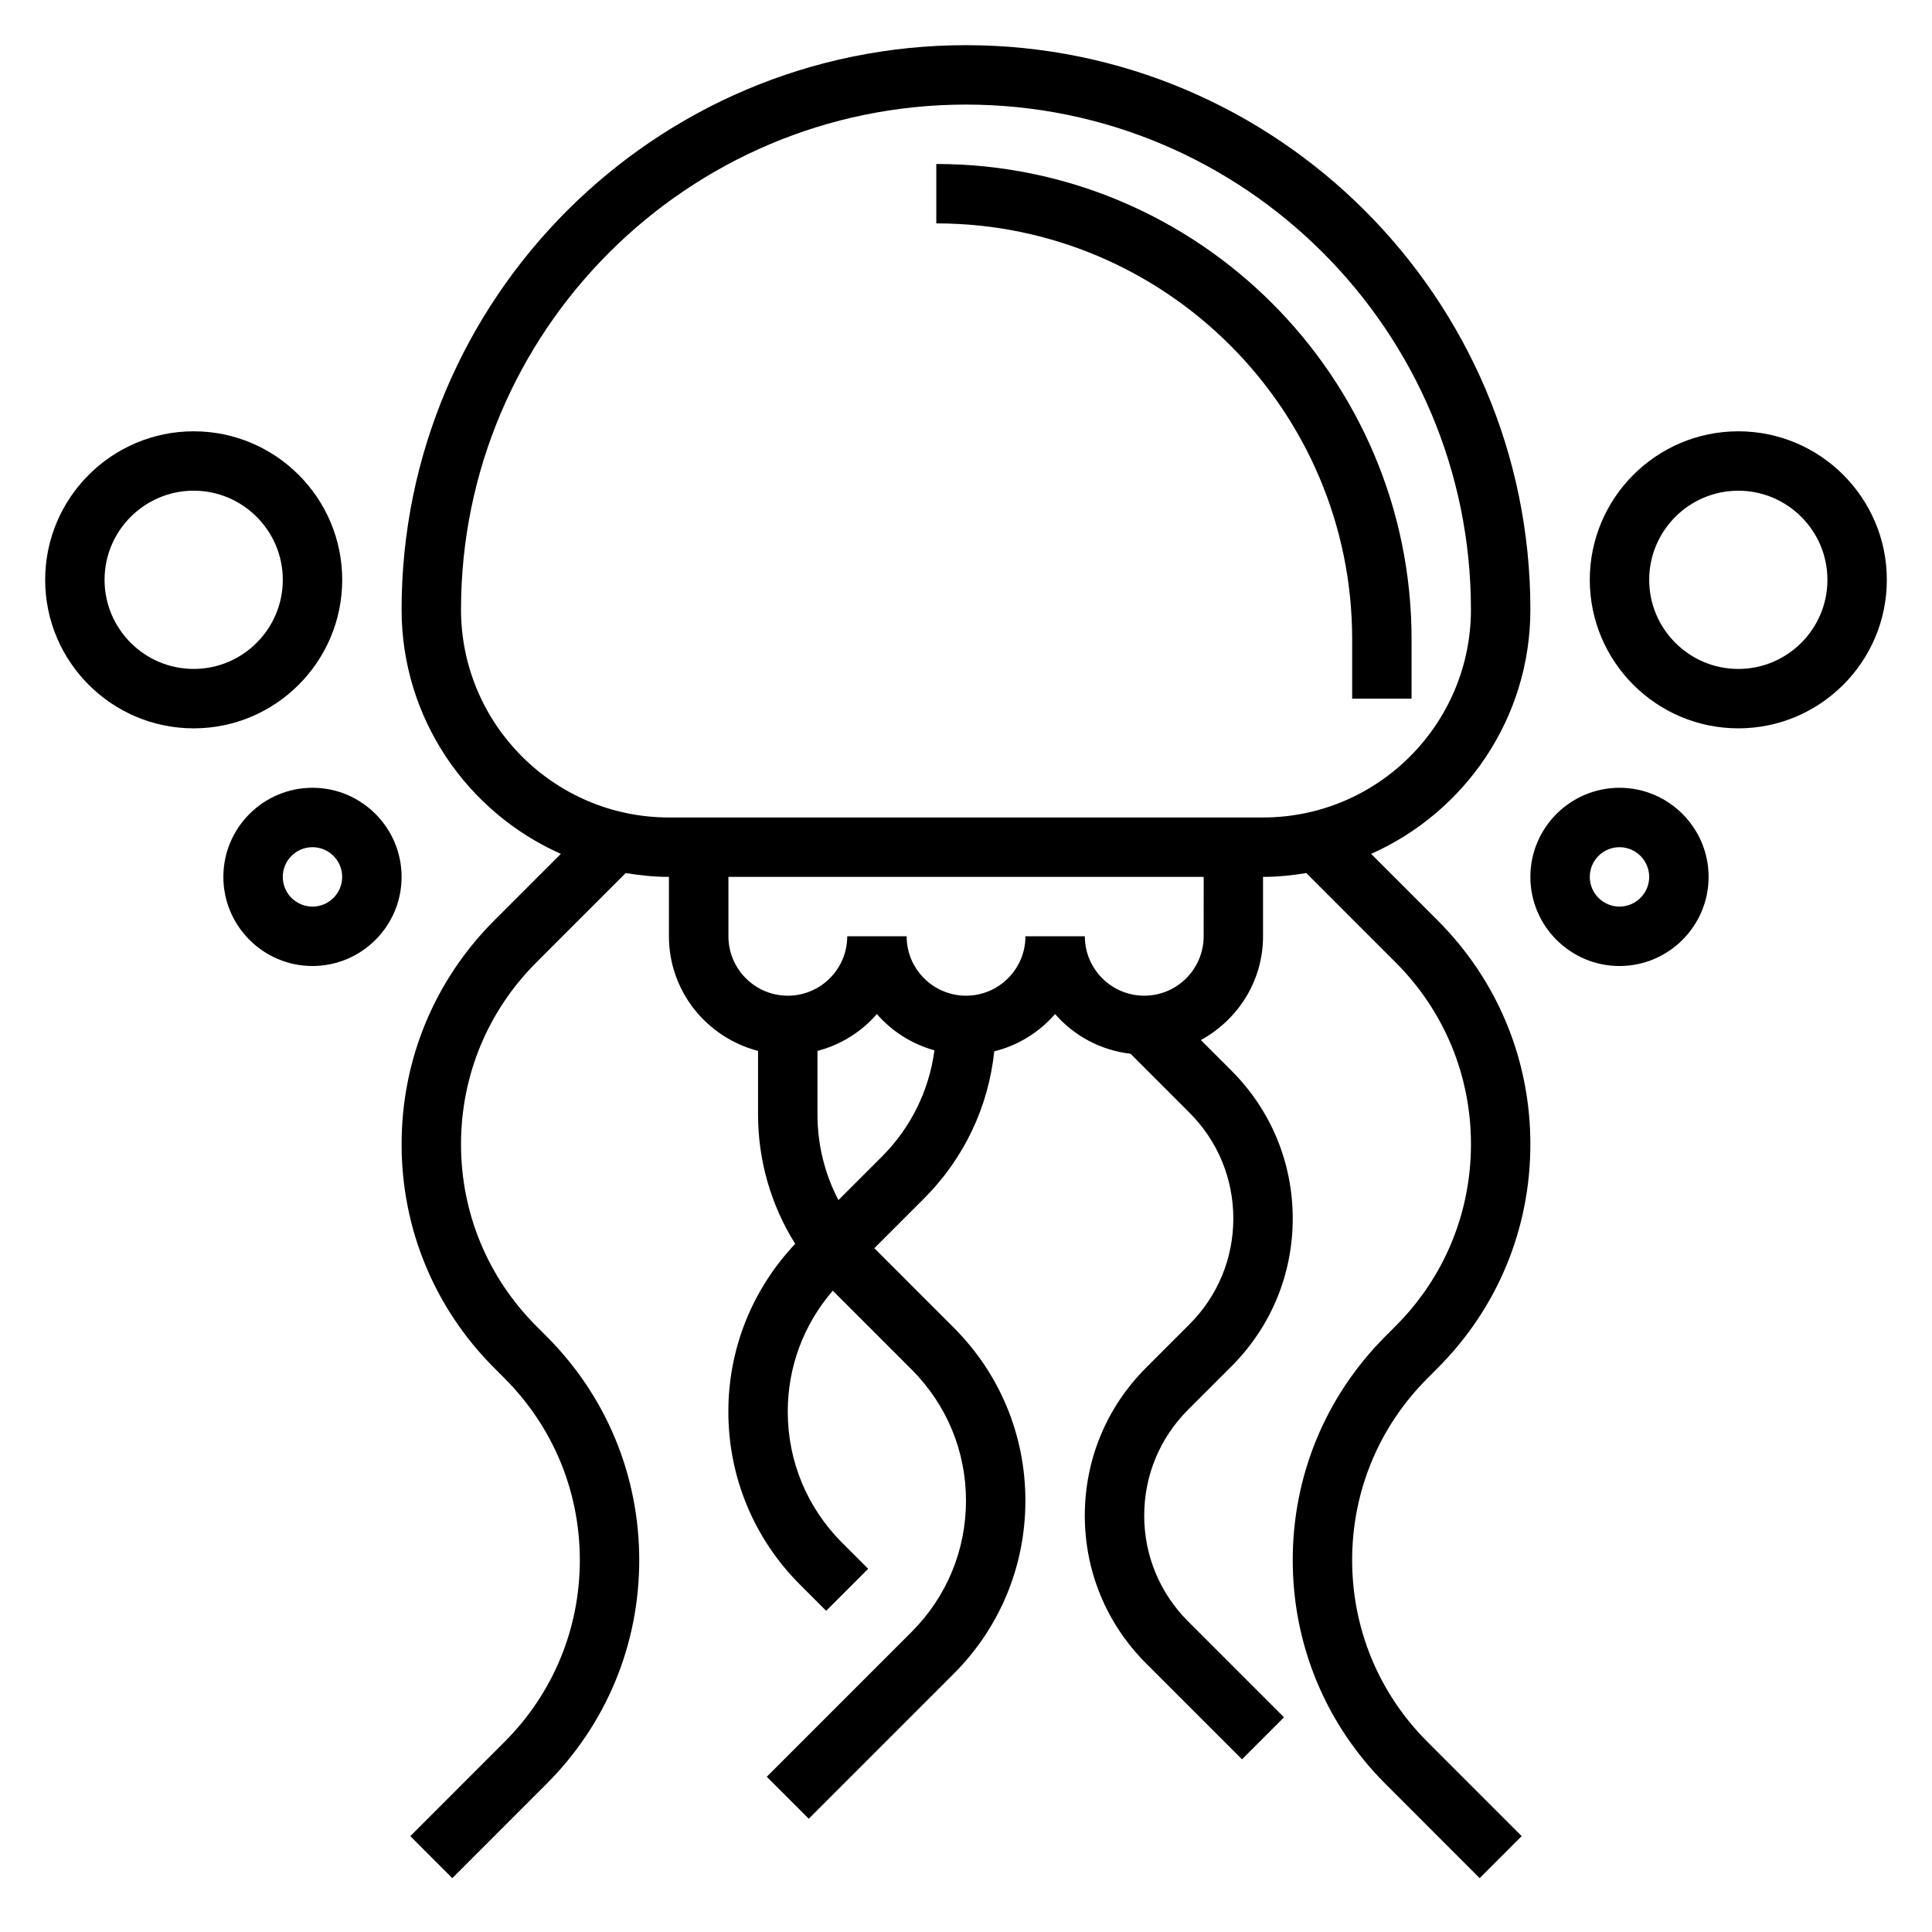
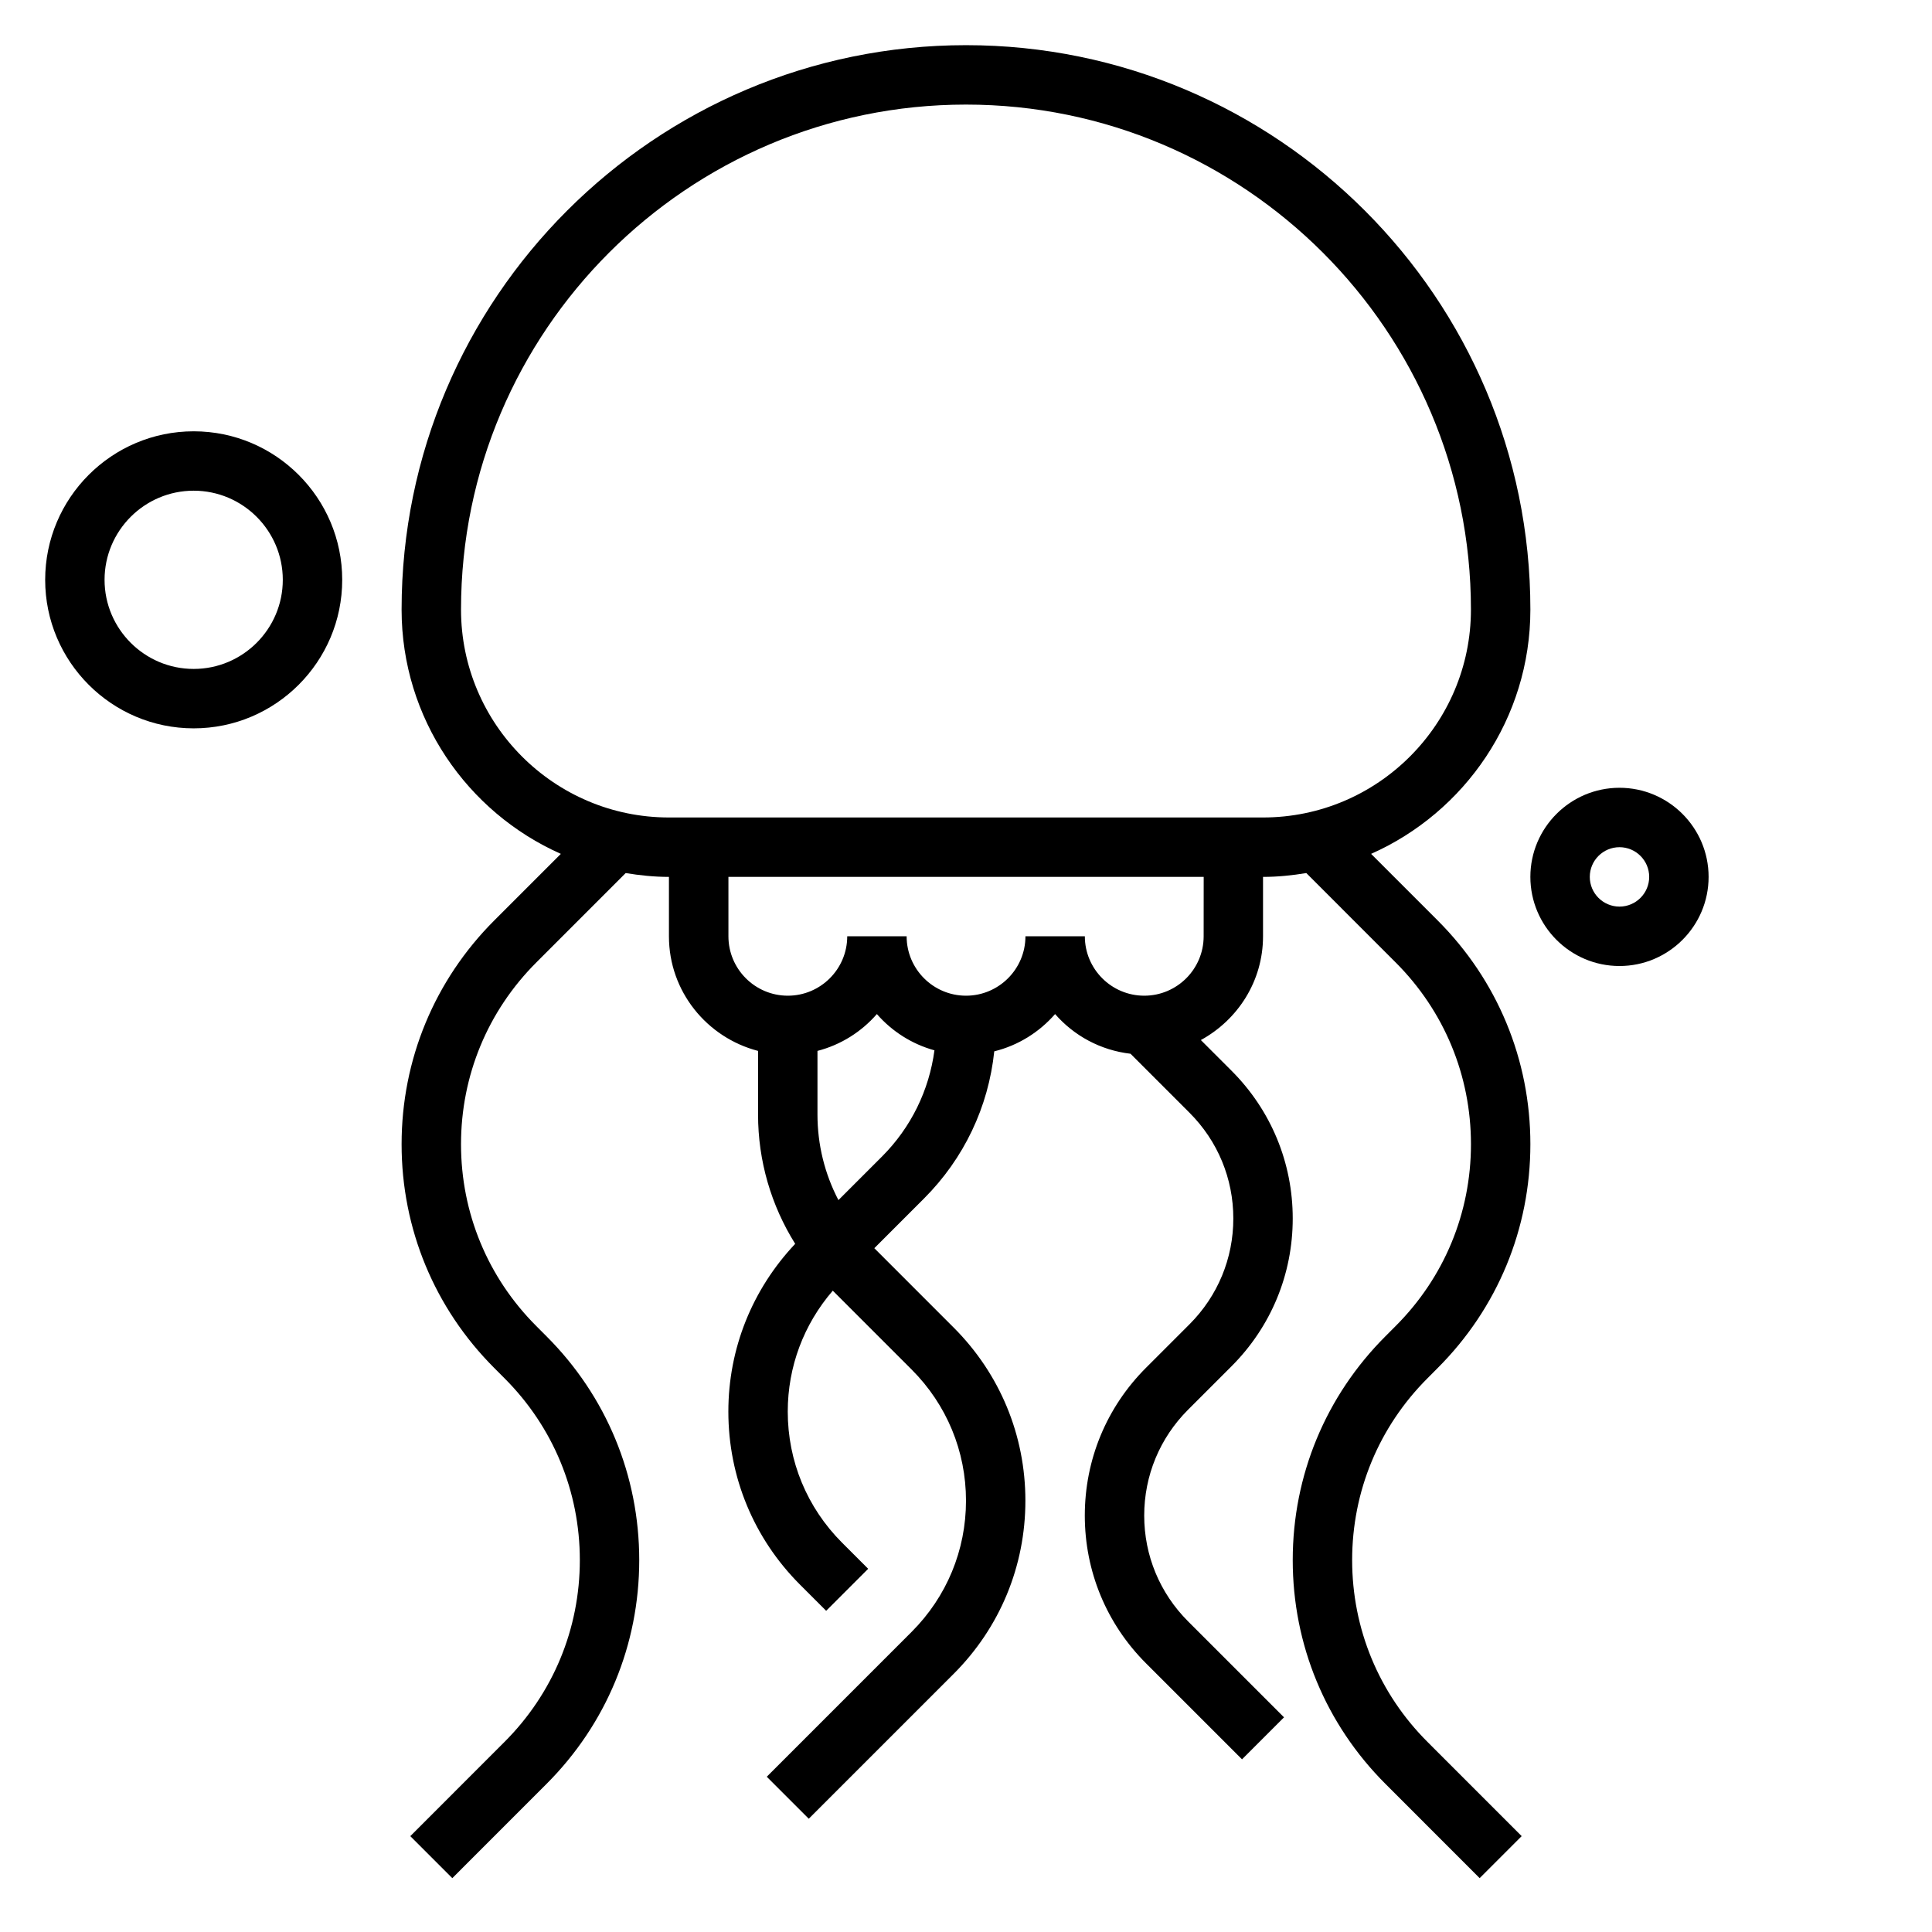
<svg xmlns="http://www.w3.org/2000/svg" fill="#000000" width="800px" height="800px" version="1.1" viewBox="144 144 512 512">
  <g>
-     <path d="m518.08 329.15v-15.742c0-69.445-56.504-125.95-125.95-125.95v15.742c60.773 0 110.21 49.438 110.21 110.21v15.742z" />
    <path d="m524.99 506.55c15.852-15.848 24.574-36.906 24.574-59.316 0-22.41-8.723-43.469-24.578-59.316l-17.633-17.633c24.828-11.027 42.211-35.879 42.211-64.746 0-82.477-67.094-149.57-149.57-149.57-82.477 0-149.57 67.094-149.57 149.57 0 28.867 17.383 53.719 42.203 64.746l-17.633 17.633c-15.848 15.848-24.57 36.906-24.57 59.316 0 22.41 8.723 43.469 24.57 59.309l2.707 2.715c12.871 12.871 19.957 29.984 19.957 48.184s-7.086 35.312-19.965 48.184l-24.961 24.969 11.133 11.133 24.961-24.969c15.852-15.844 24.574-36.902 24.574-59.316 0-22.41-8.723-43.469-24.57-59.309l-2.707-2.715c-12.871-12.871-19.953-29.984-19.953-48.184s7.086-35.312 19.965-48.184l23.672-23.68c3.734 0.613 7.555 1.016 11.465 1.016v15.742c0 14.633 10.078 26.852 23.617 30.371v16.863c0 12.312 3.473 24.074 9.84 34.266-11.398 12.094-17.711 27.773-17.711 44.453 0 17.328 6.746 33.621 19.004 45.879l6.918 6.918 11.133-11.133-6.918-6.918c-9.285-9.289-14.395-21.621-14.395-34.746 0-11.895 4.234-23.121 11.934-32.039l20.906 20.906c9.285 9.293 14.395 21.629 14.395 34.75 0 13.121-5.109 25.457-14.391 34.746l-38.406 38.406 11.133 11.133 38.406-38.406c12.254-12.258 19-28.555 19-45.879 0-17.328-6.746-33.621-19.004-45.879l-21.031-21.035 13.16-13.16c10.621-10.629 17.082-24.277 18.625-39.008 6.375-1.574 11.934-5.086 16.121-9.879 5.016 5.746 12.027 9.59 19.988 10.516l15.633 15.633c7.488 7.488 11.613 17.441 11.613 28.027 0 10.586-4.125 20.539-11.609 28.031l-11.531 11.531c-10.457 10.457-16.219 24.367-16.219 39.16 0 14.793 5.762 28.703 16.223 39.164l25.441 25.441 11.133-11.133-25.441-25.441c-7.488-7.496-11.613-17.445-11.613-28.031 0-10.586 4.125-20.539 11.609-28.031l11.531-11.531c10.457-10.457 16.219-24.367 16.219-39.16 0-14.793-5.762-28.703-16.223-39.164l-8.125-8.125c9.77-5.344 16.477-15.594 16.477-27.496v-15.742c3.914 0 7.731-0.402 11.469-1.016l23.672 23.68c12.879 12.871 19.965 29.984 19.965 48.184s-7.086 35.312-19.973 48.191l-2.691 2.699c-15.848 15.848-24.57 36.906-24.57 59.316s8.723 43.469 24.578 59.316l24.961 24.969 11.133-11.133-24.961-24.969c-12.883-12.867-19.965-29.98-19.965-48.184 0-18.199 7.086-35.312 19.973-48.191zm-147.25-56.059-11.547 11.547c-3.617-6.918-5.555-14.648-5.555-22.676v-16.863c6.219-1.613 11.645-5.062 15.742-9.762 3.992 4.574 9.242 7.941 15.258 9.613-1.422 10.609-6.203 20.434-13.898 28.141zm85.238-58.363c0 8.684-7.062 15.742-15.742 15.742-8.684 0-15.742-7.062-15.742-15.742h-15.742c0 8.684-7.062 15.742-15.742 15.742-8.684 0-15.742-7.062-15.742-15.742h-15.742c0 8.684-7.062 15.742-15.742 15.742-8.684 0-15.742-7.062-15.742-15.742v-15.742h125.95zm-141.7-31.488c-30.387 0-55.105-24.727-55.105-55.105 0-73.793 60.031-133.82 133.82-133.82 73.793 0 133.82 60.031 133.82 133.82 0 30.379-24.719 55.105-55.105 55.105z" />
    <path d="m573.18 352.77c-13.02 0-23.617 10.598-23.617 23.617 0 13.02 10.598 23.617 23.617 23.617 13.02 0 23.617-10.598 23.617-23.617 0-13.02-10.598-23.617-23.617-23.617zm0 31.488c-4.336 0-7.871-3.527-7.871-7.871s3.535-7.871 7.871-7.871c4.336 0 7.871 3.527 7.871 7.871s-3.535 7.871-7.871 7.871z" />
-     <path d="m604.67 258.3c-21.703 0-39.359 17.656-39.359 39.359s17.656 39.359 39.359 39.359 39.359-17.656 39.359-39.359c0-21.699-17.656-39.359-39.359-39.359zm0 62.977c-13.02 0-23.617-10.598-23.617-23.617 0-13.02 10.598-23.617 23.617-23.617s23.617 10.598 23.617 23.617c0 13.023-10.598 23.617-23.617 23.617z" />
-     <path d="m226.81 352.77c-13.02 0-23.617 10.598-23.617 23.617 0 13.02 10.598 23.617 23.617 23.617s23.617-10.598 23.617-23.617c0-13.02-10.594-23.617-23.617-23.617zm0 31.488c-4.336 0-7.871-3.527-7.871-7.871s3.535-7.871 7.871-7.871 7.871 3.527 7.871 7.871c0.004 4.344-3.531 7.871-7.871 7.871z" />
    <path d="m234.69 297.66c0-21.703-17.656-39.359-39.359-39.359s-39.359 17.656-39.359 39.359c0 21.703 17.656 39.359 39.359 39.359 21.699 0 39.359-17.656 39.359-39.359zm-39.363 23.613c-13.02 0-23.617-10.598-23.617-23.617 0-13.02 10.598-23.617 23.617-23.617s23.617 10.598 23.617 23.617c0 13.023-10.594 23.617-23.617 23.617z" />
  </g>
</svg>